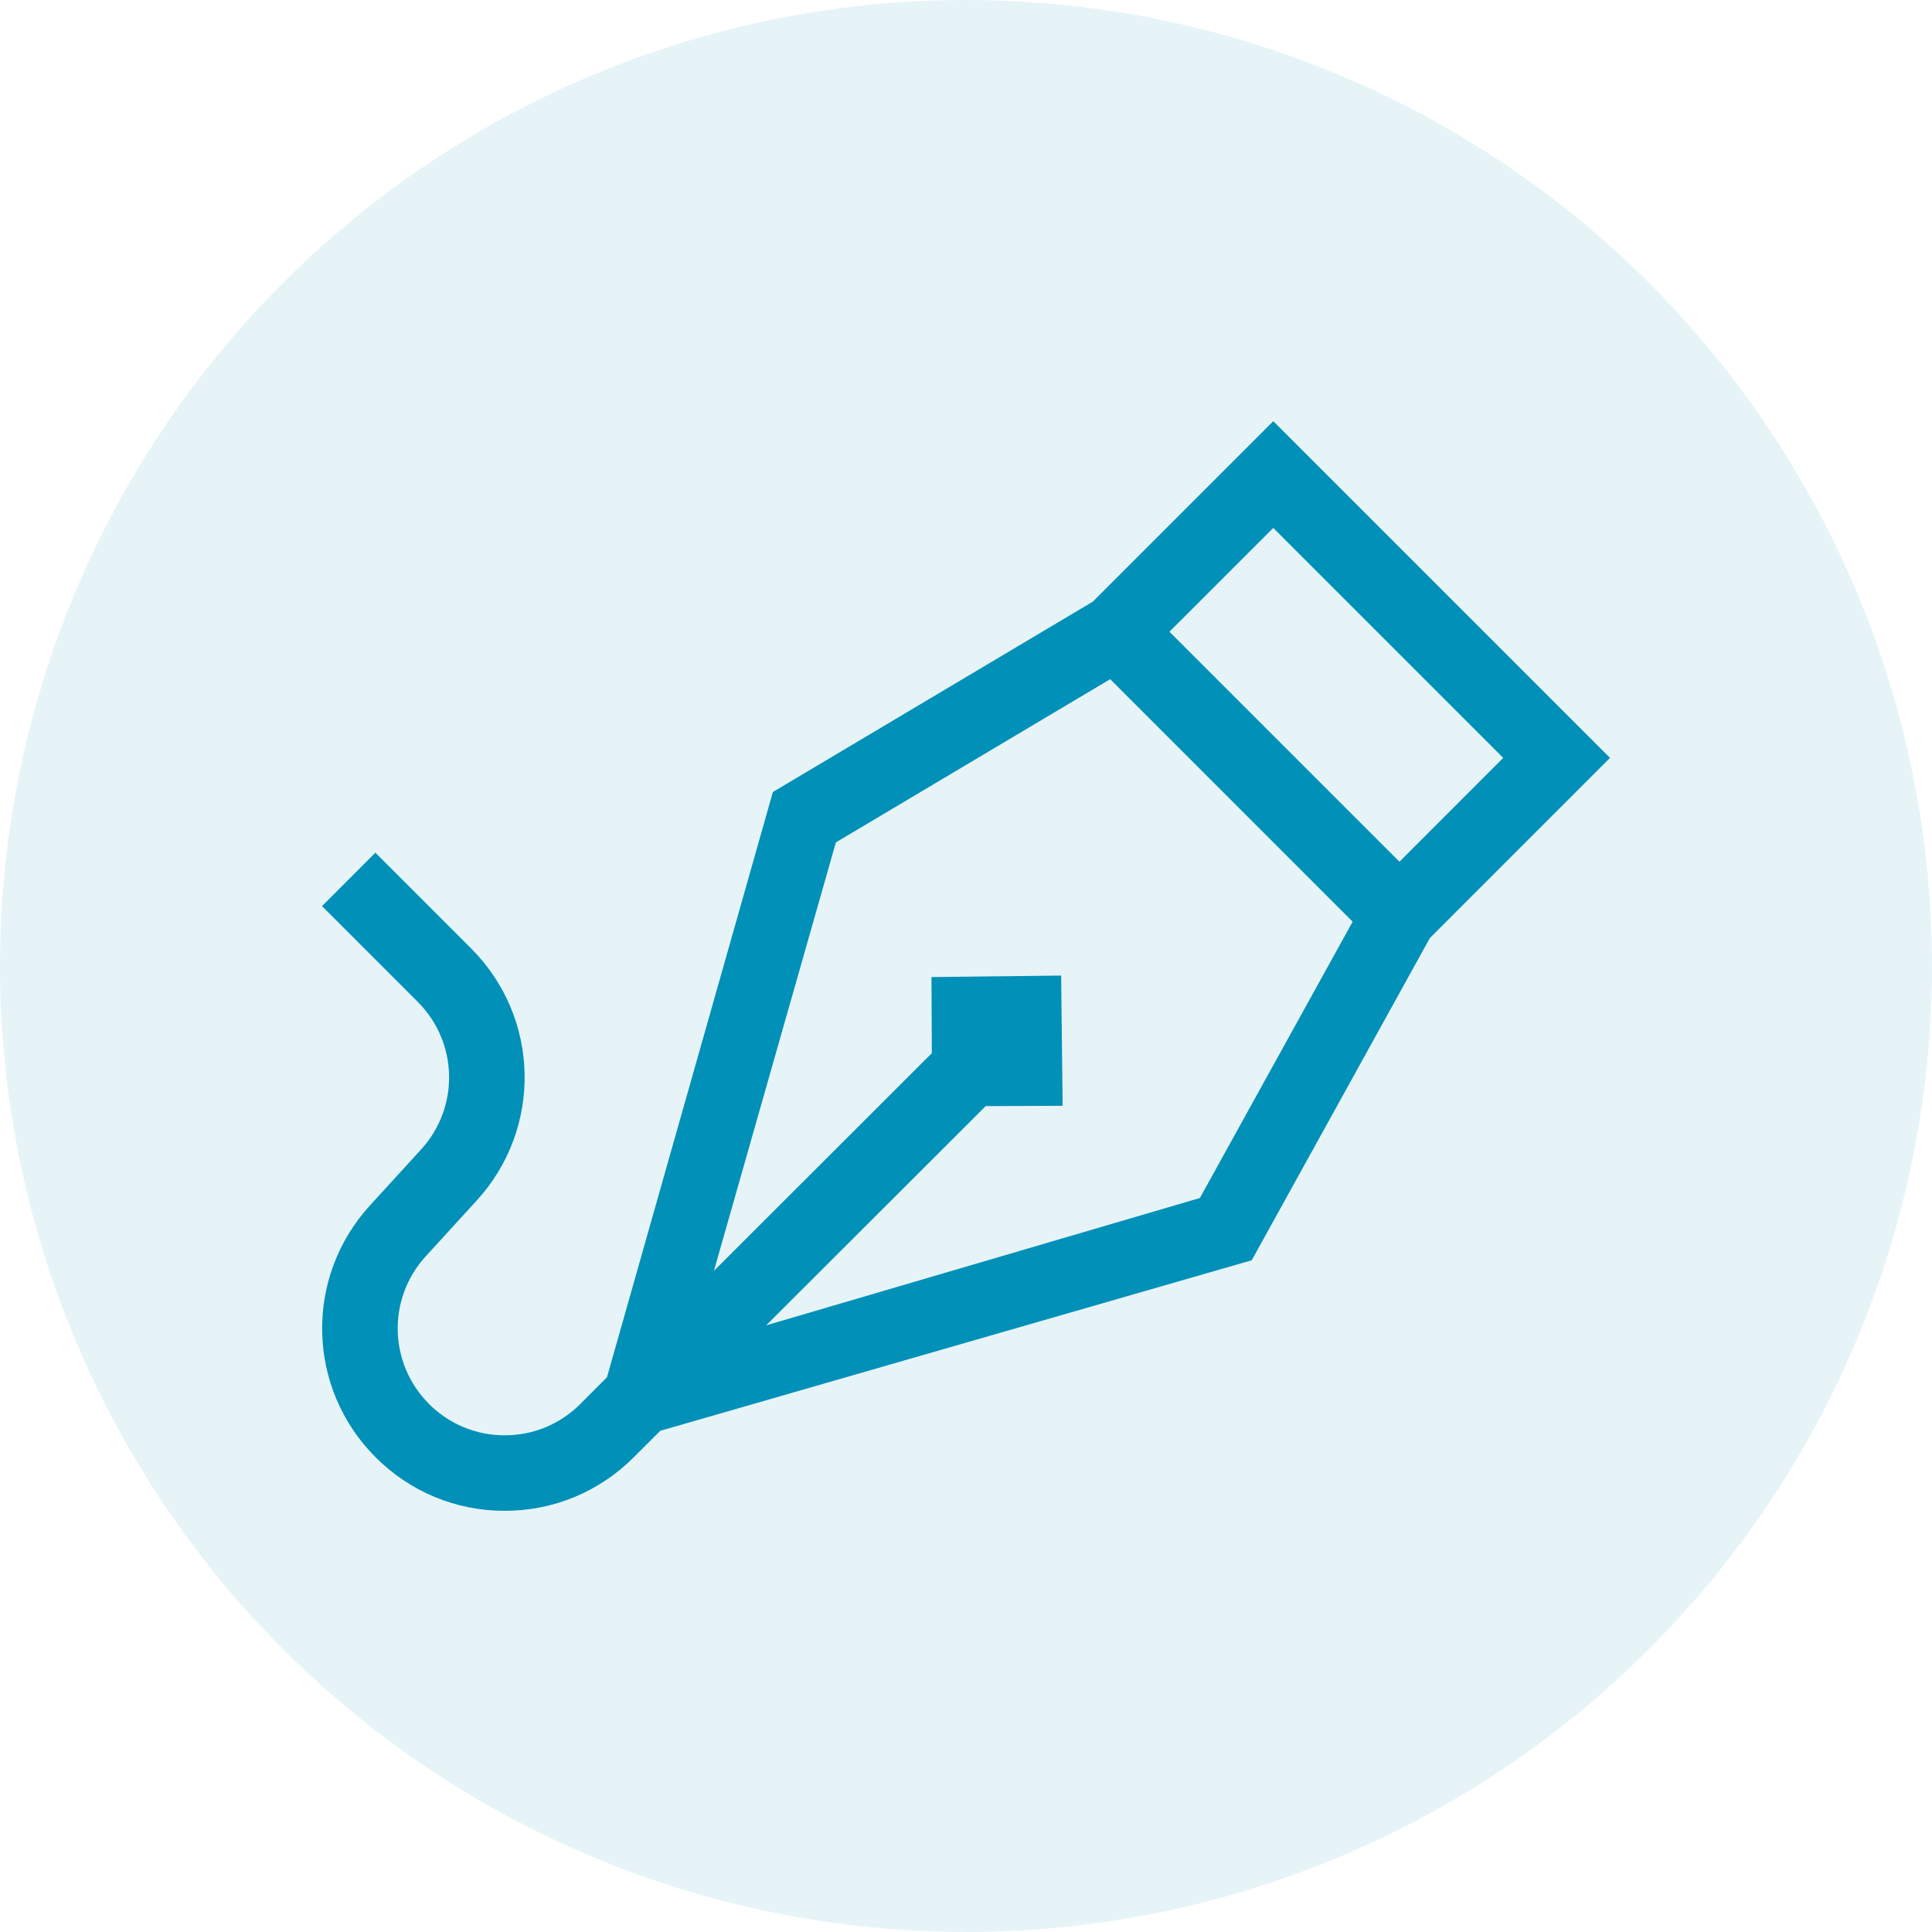
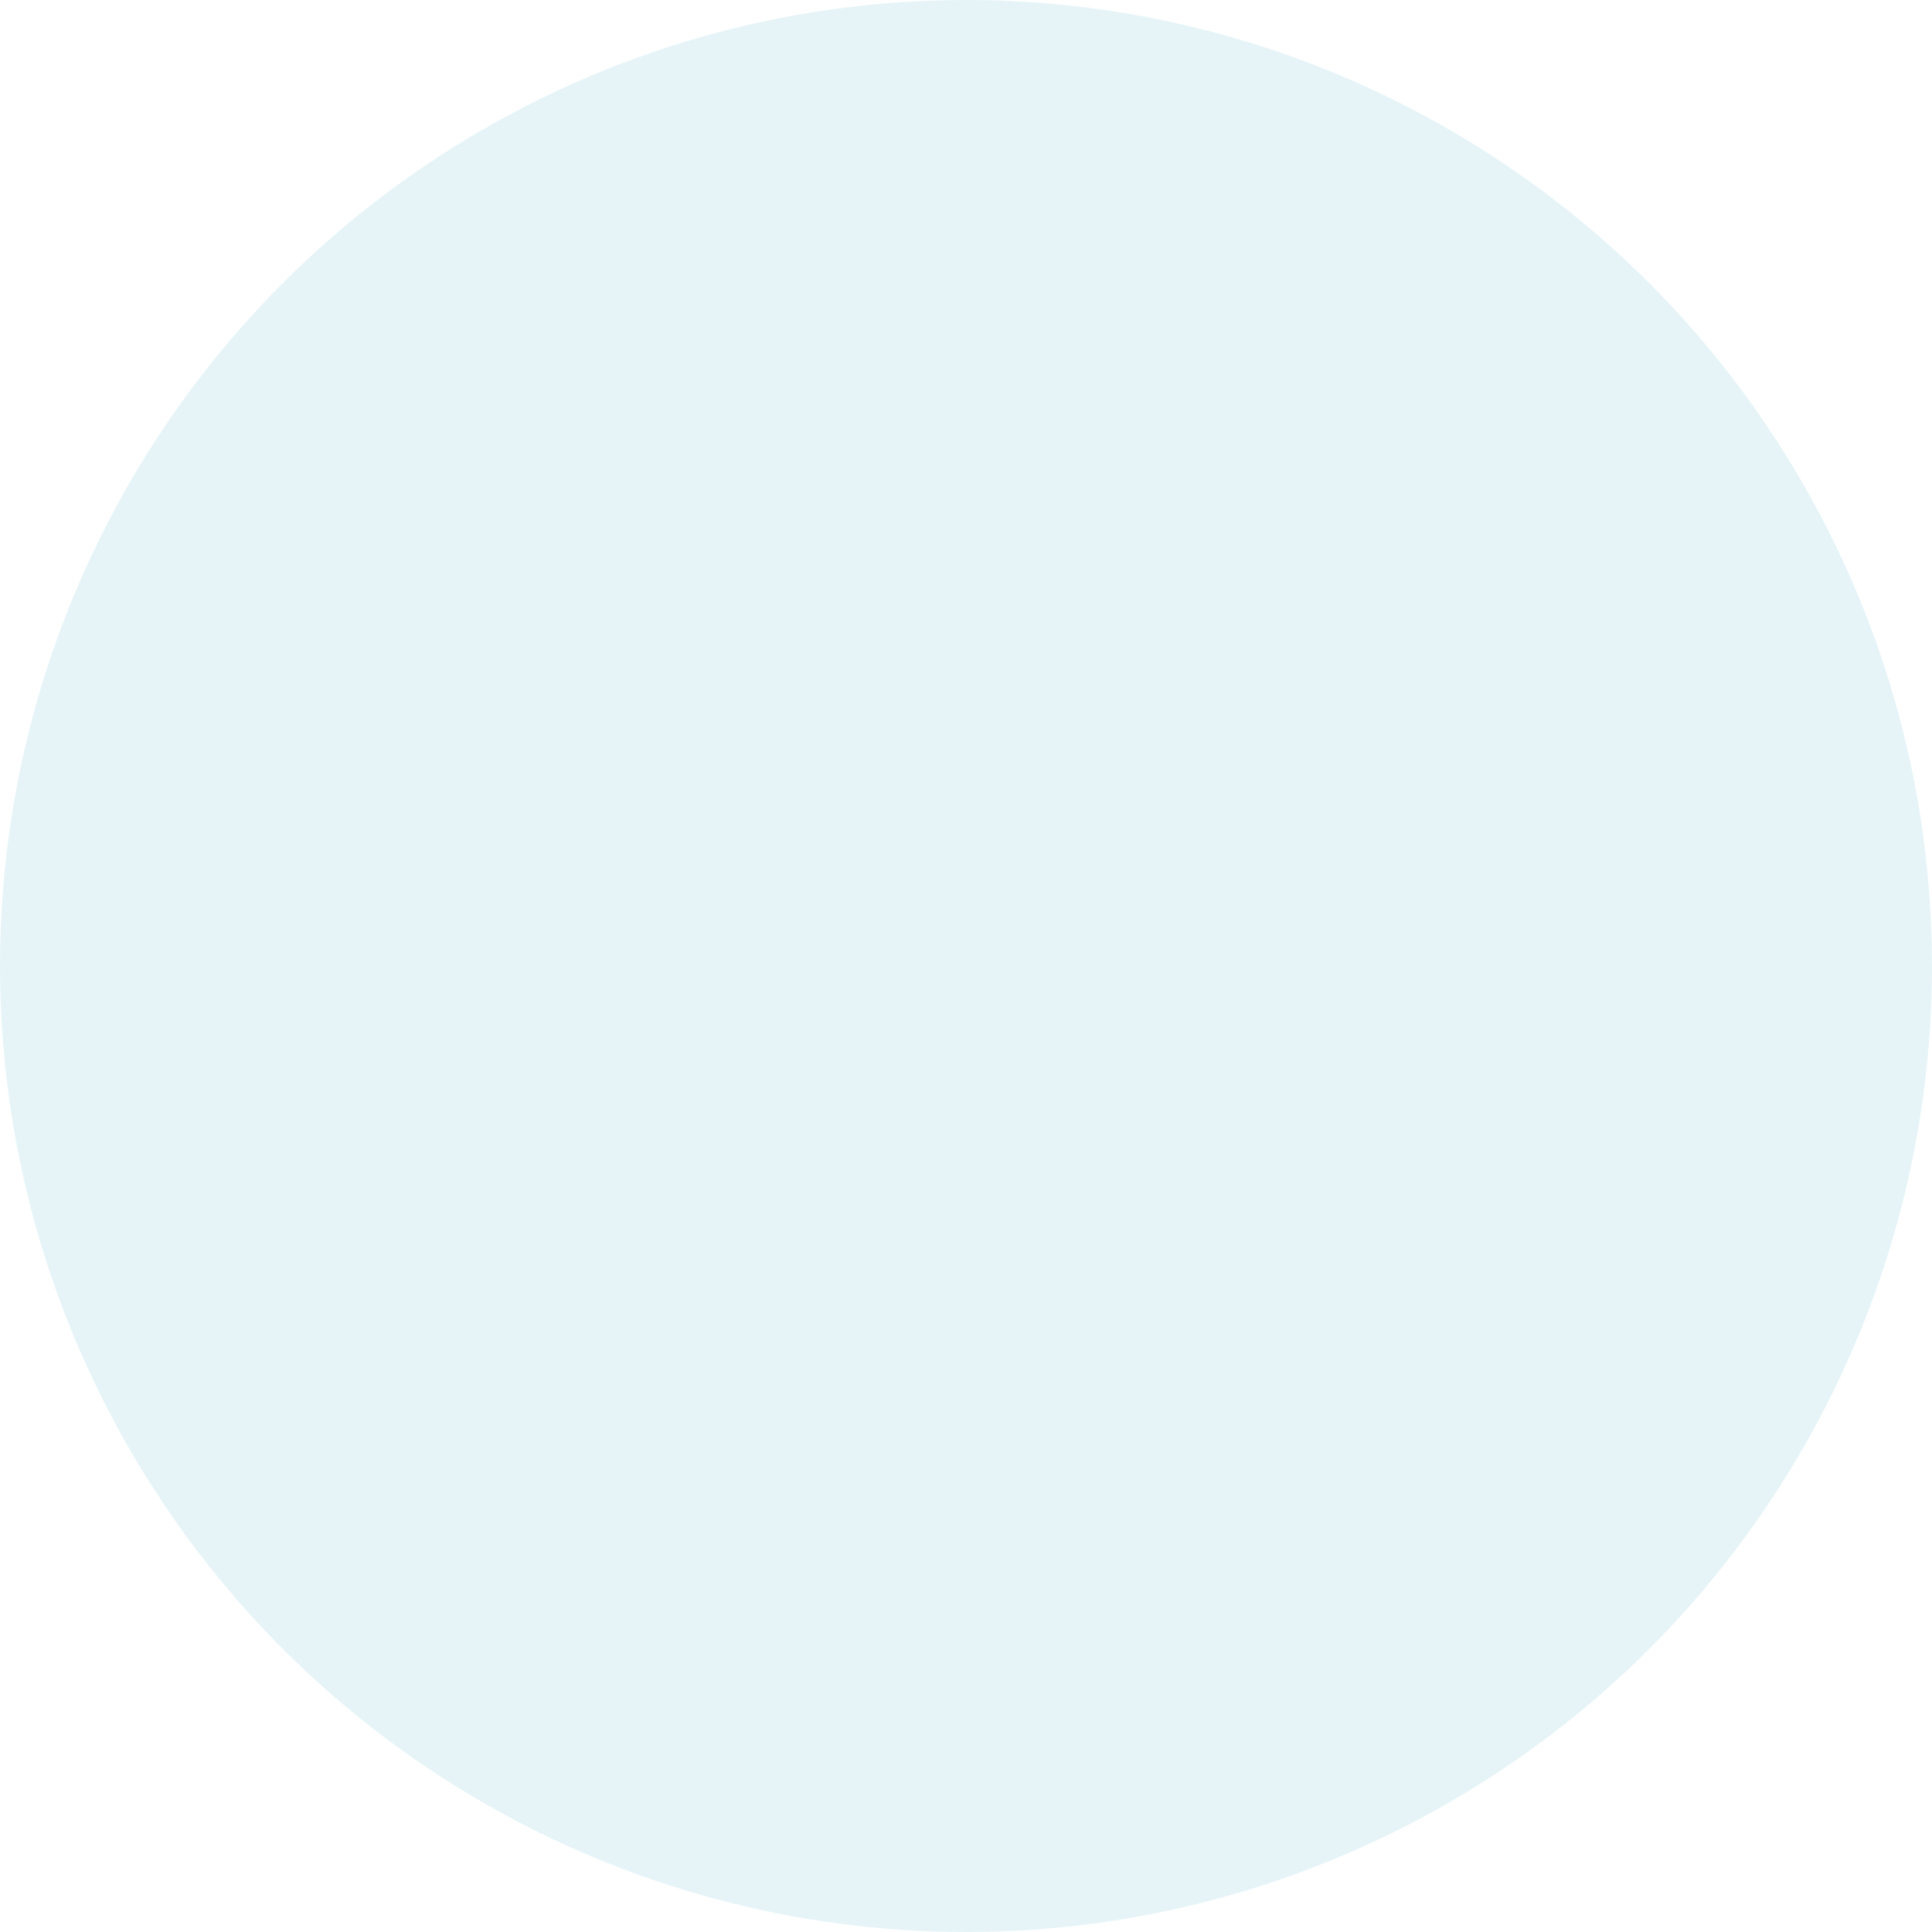
<svg xmlns="http://www.w3.org/2000/svg" width="48" height="48" viewBox="0 0 48 48" fill="none">
  <circle cx="24" cy="24" r="24" fill="#0090B8" fill-opacity="0.1" />
  <g clip-path="url(#clip0_5218_14836)">
-     <path d="M40 18.83L31.634 10.464L27.149 14.949L19.202 19.677L15.08 34.218L14.417 34.882C13.915 35.384 13.248 35.66 12.539 35.66C11.829 35.66 11.162 35.384 10.66 34.882C9.654 33.875 9.617 32.263 10.578 31.212L11.845 29.825C13.484 28.031 13.422 25.281 11.704 23.563L9.326 21.185L8 22.512L10.378 24.89C11.385 25.896 11.421 27.508 10.461 28.559L9.193 29.947C7.554 31.74 7.616 34.491 9.334 36.208C10.19 37.064 11.328 37.536 12.539 37.536C13.749 37.536 14.887 37.064 15.743 36.208L16.404 35.548L31.099 31.311L35.525 23.305L40 18.83ZM31.634 13.117L37.347 18.83L34.769 21.409L29.055 15.695L31.634 13.117ZM29.811 29.764L19.035 32.928L24.489 27.481L26.401 27.473L26.364 24.238L23.143 24.275L23.151 26.166L17.737 31.574L20.767 20.929L27.582 16.874L33.606 22.899L29.811 29.764Z" fill="#0090B8" />
-   </g>
+     </g>
  <defs>
    <clipPath id="clip0_5218_14836">
      <rect width="32" height="32" fill="white" transform="translate(8 8)" />
    </clipPath>
  </defs>
</svg>